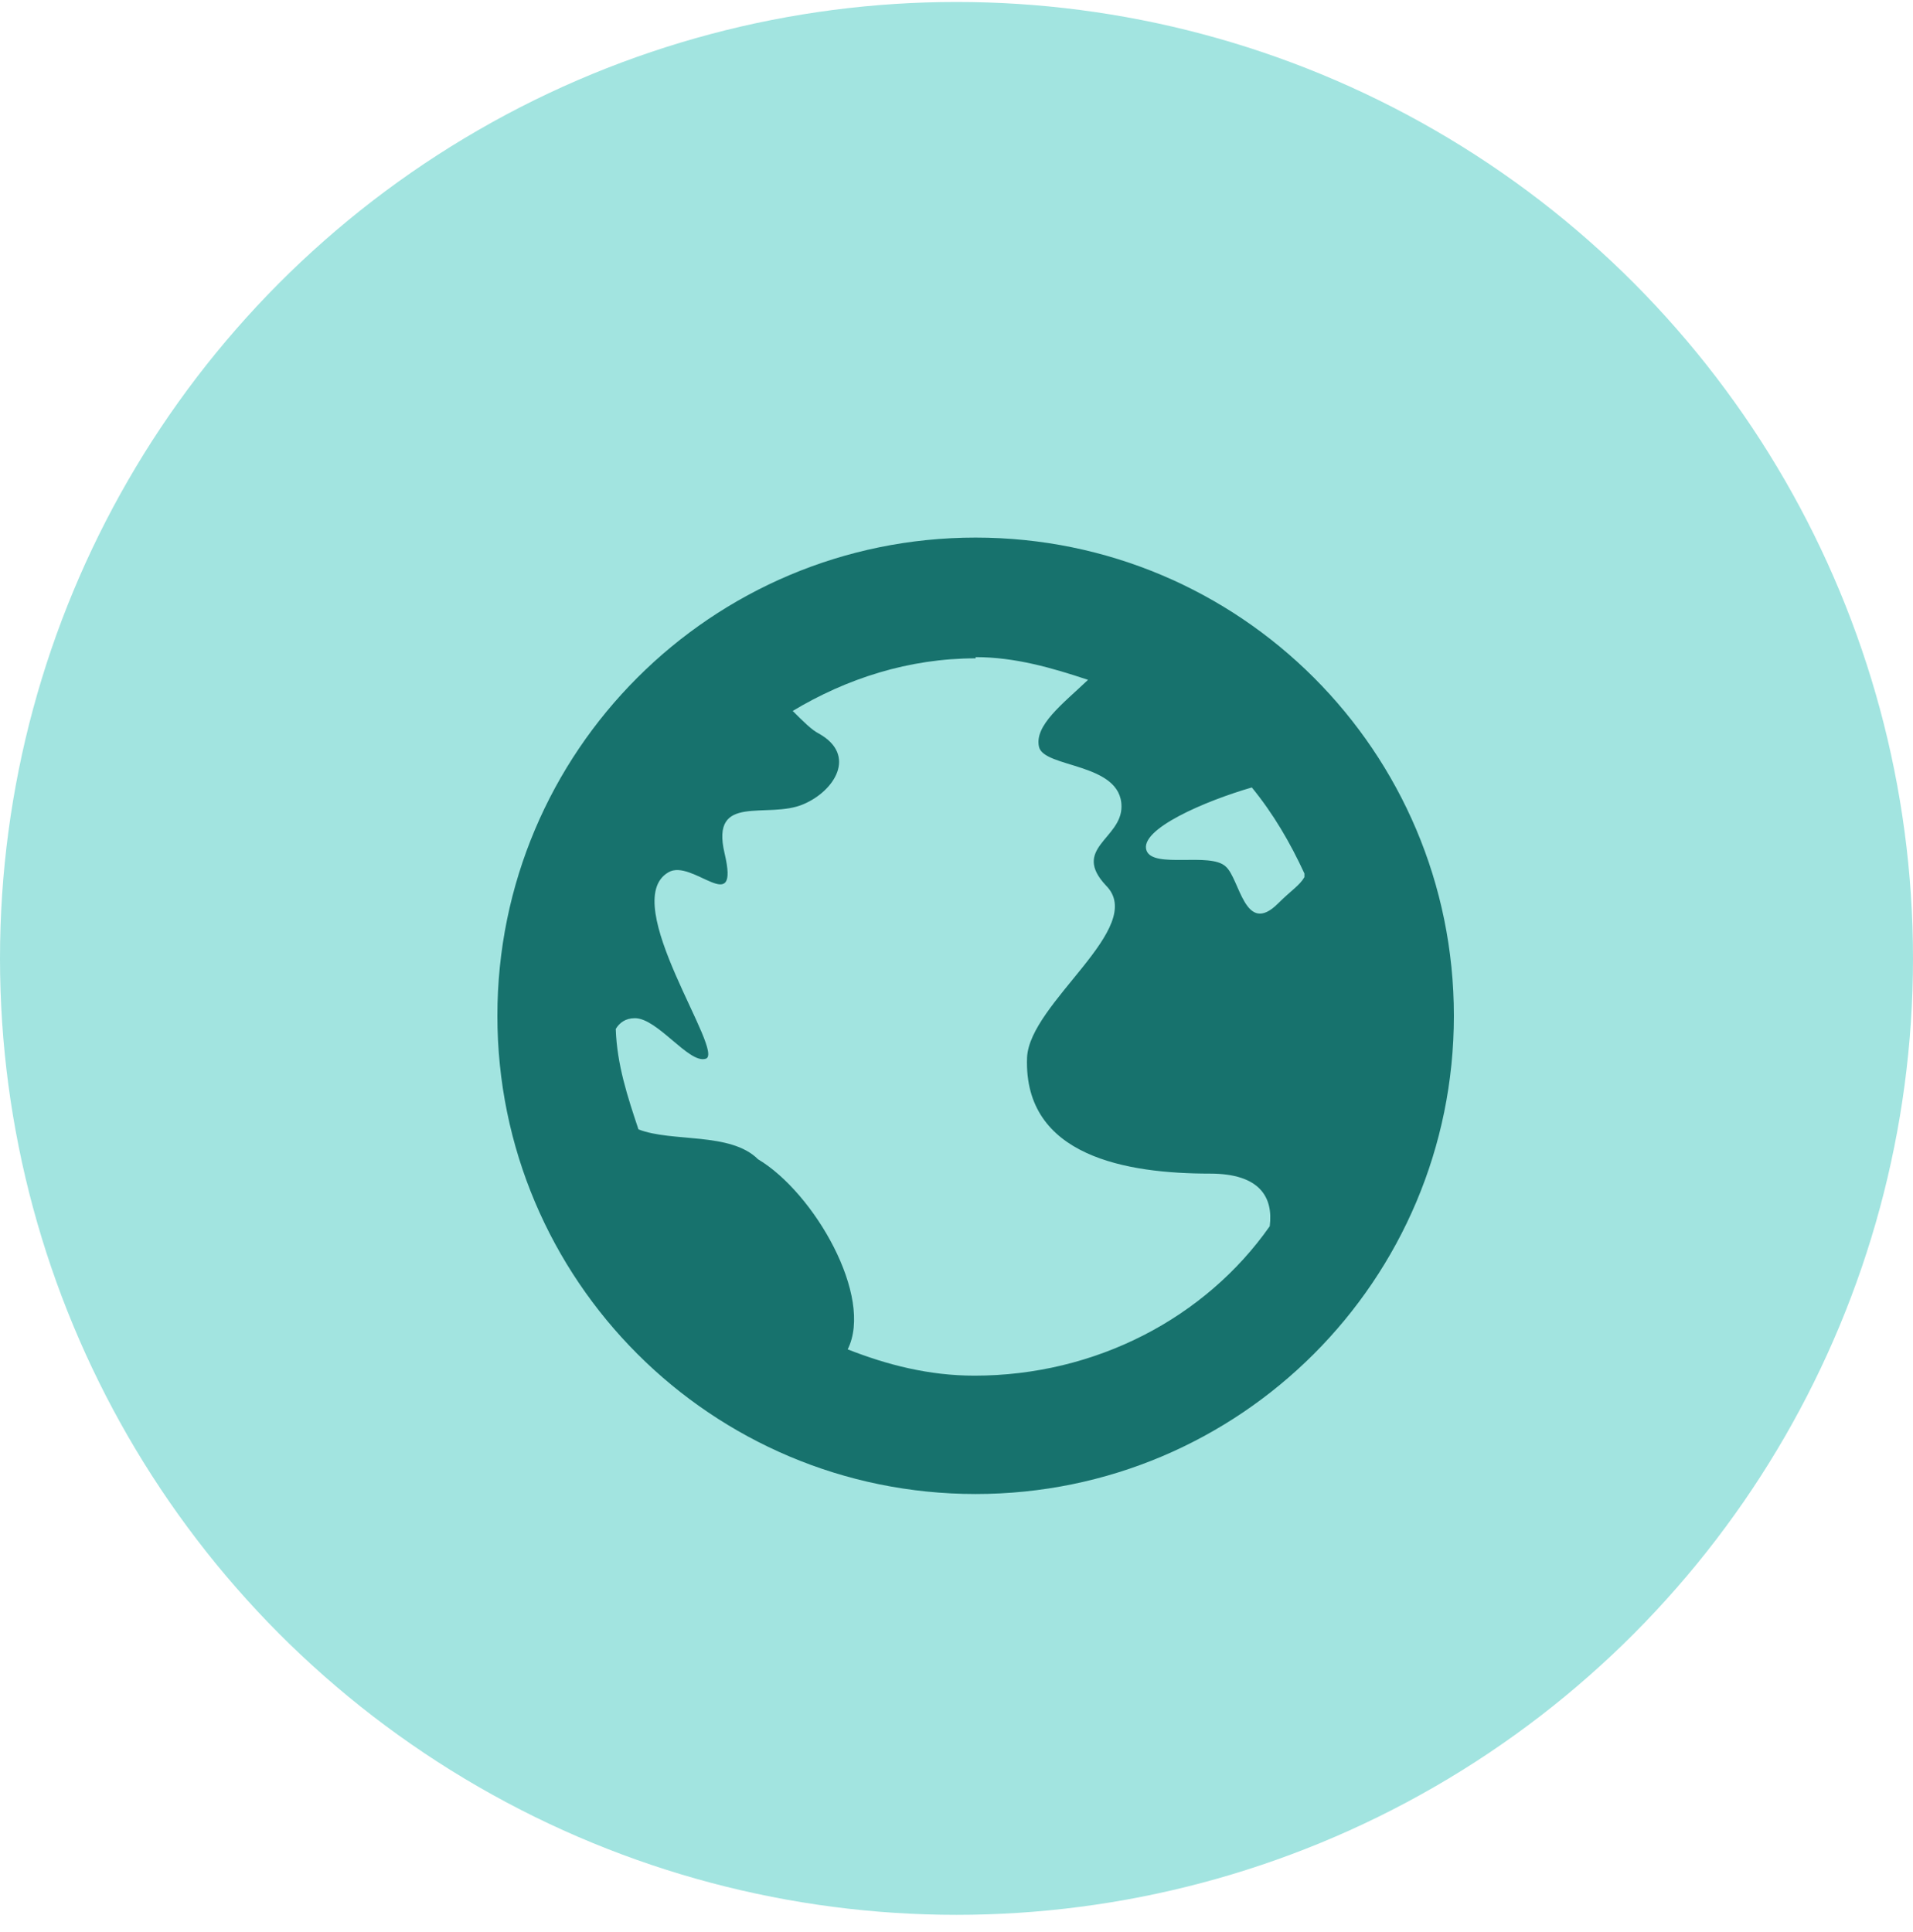
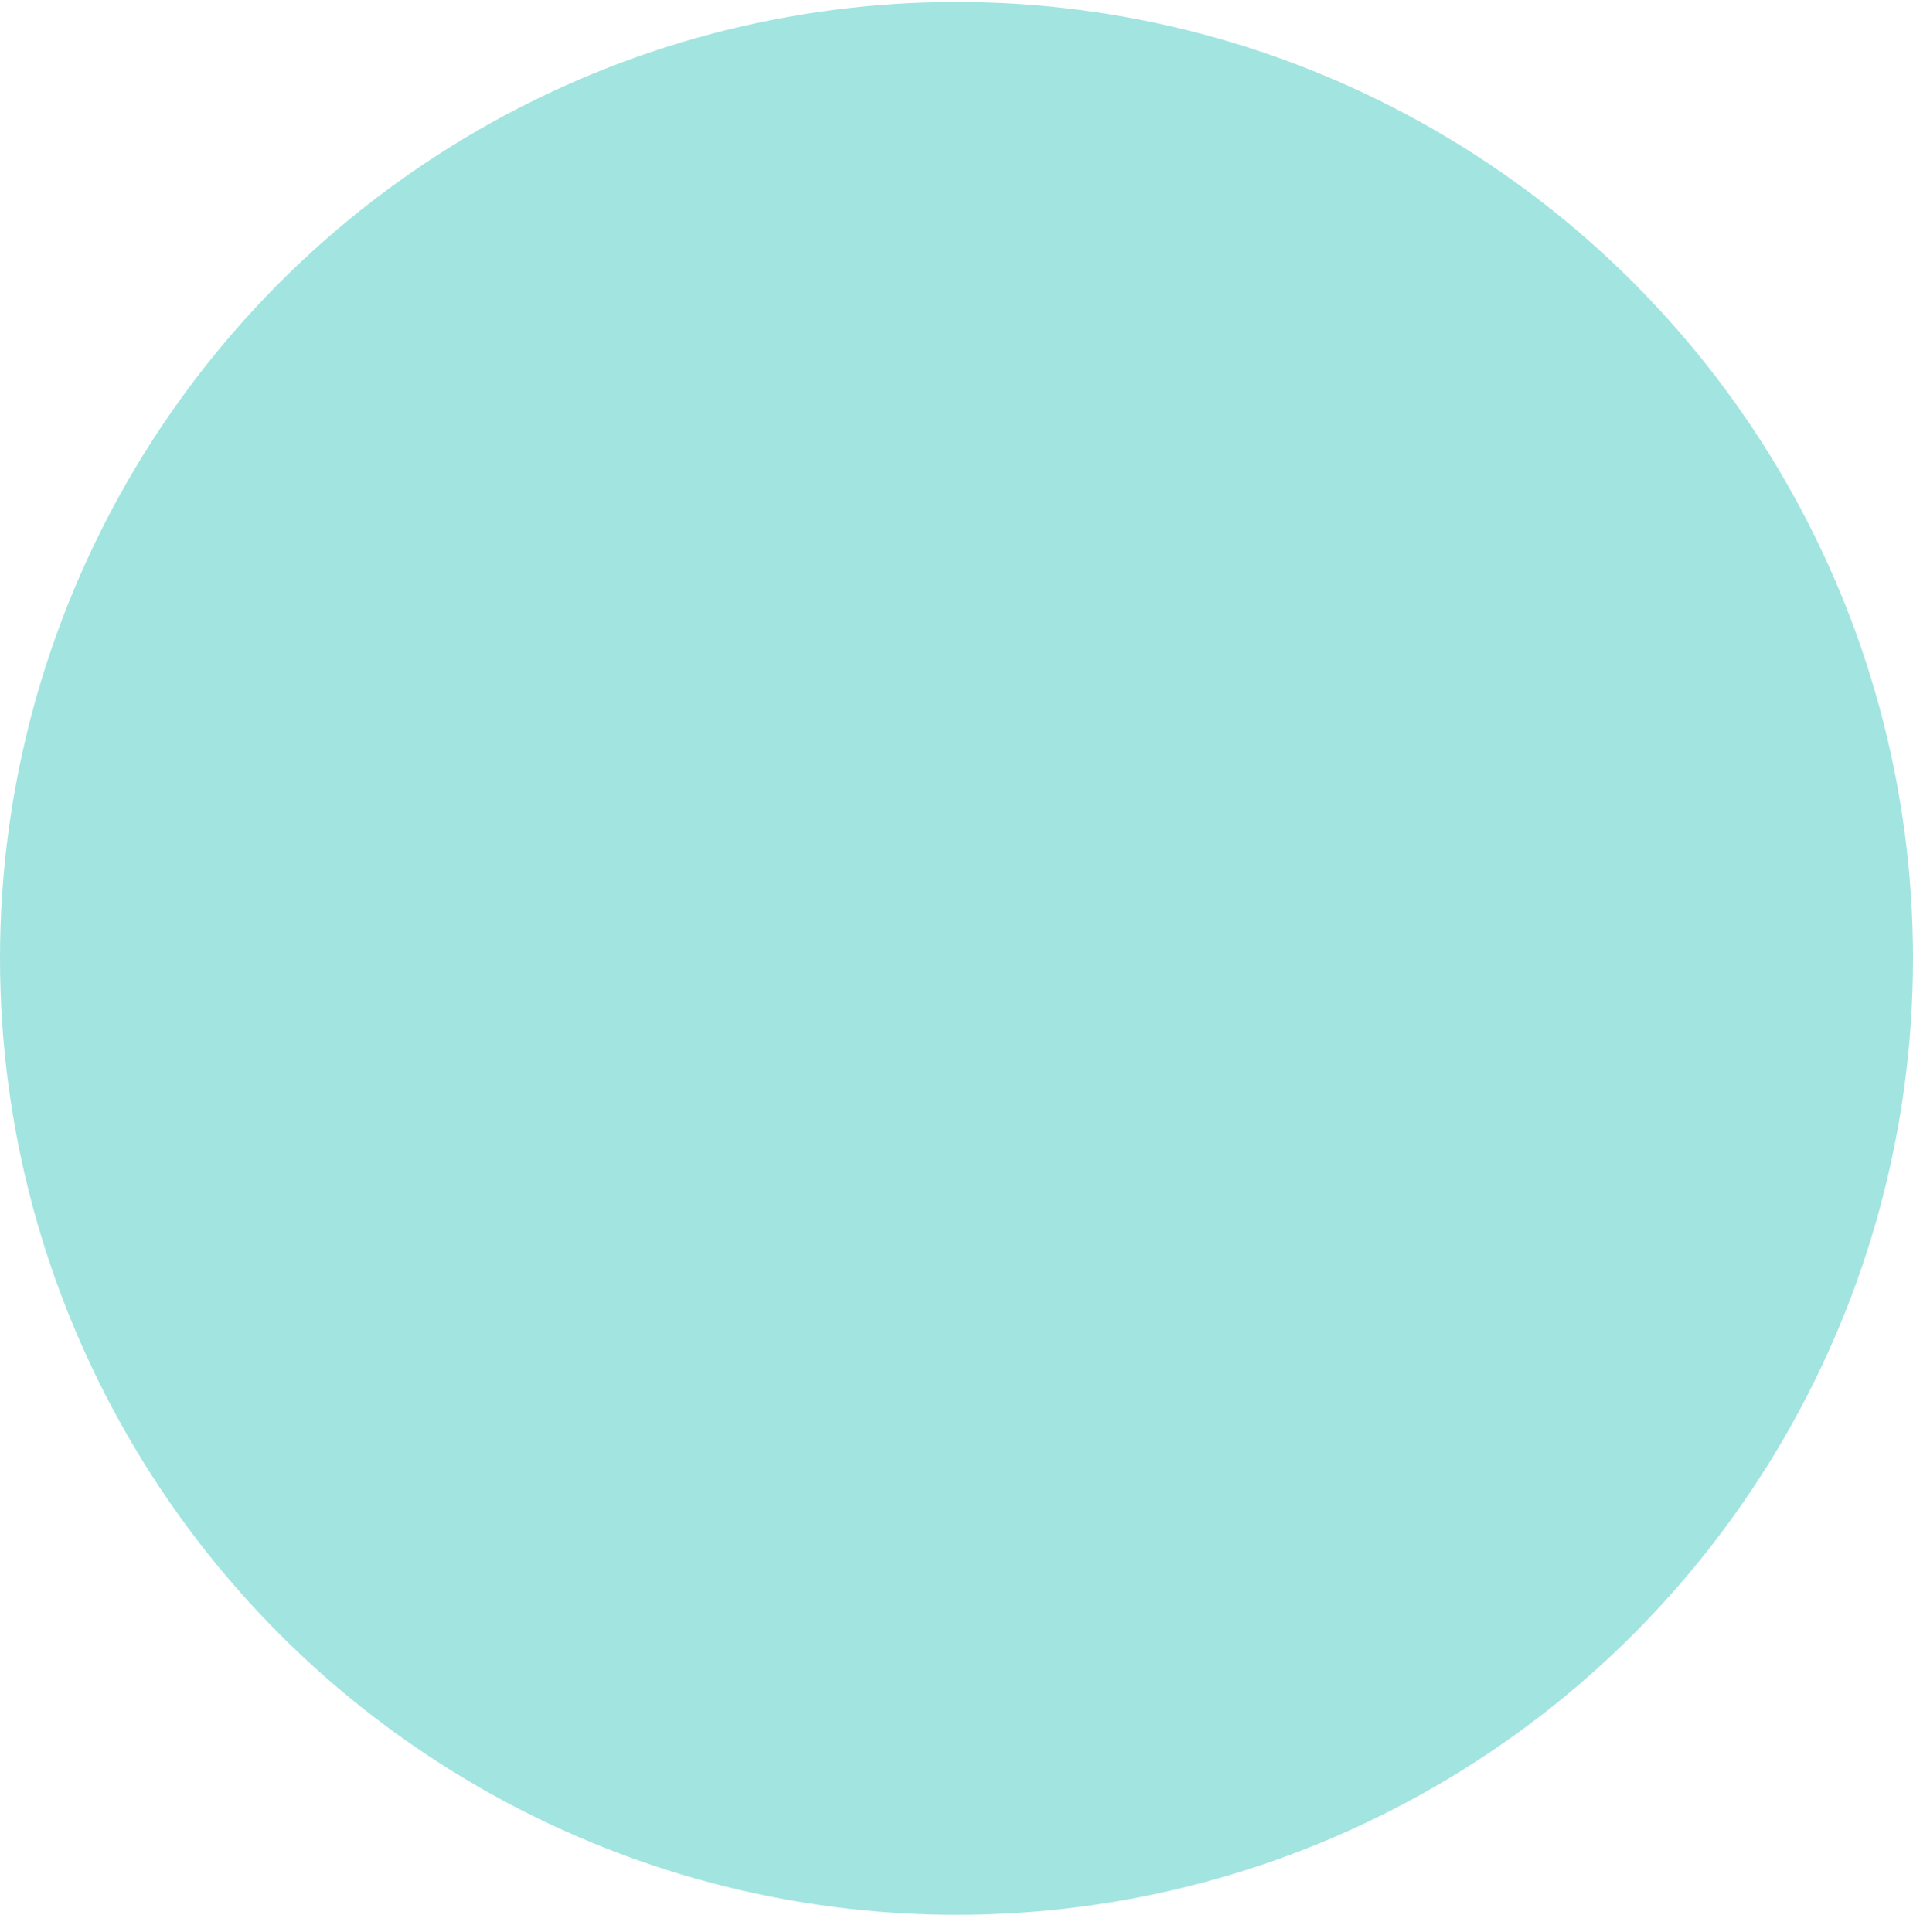
<svg xmlns="http://www.w3.org/2000/svg" width="100" height="101" viewBox="0 0 100 101" fill="none">
  <circle cx="50" cy="50.103" r="50" fill="#A2E4E0" />
-   <path d="M51 28.104C37.188 28.104 26 39.291 26 53.103C26 66.916 37.188 78.103 51 78.103C64.812 78.103 76 66.916 76 53.103C76 39.291 64.812 28.104 51 28.104ZM51 34.353C53.062 34.353 55 34.916 56.875 35.541C55.562 36.791 54.062 37.916 54.312 39.041C54.562 40.166 58.625 39.853 58.625 42.166C58.625 43.853 56 44.353 57.812 46.291C60 48.478 53.812 52.416 53.688 55.291C53.5 60.478 58.938 61.353 63.25 61.353C65.875 61.353 66.562 62.603 66.375 64.103C63 68.916 57.25 71.916 50.938 71.916C48.562 71.916 46.375 71.353 44.312 70.541C45.688 67.791 42.562 62.353 39.625 60.603C38.188 59.166 35.125 59.728 33.375 59.041C32.812 57.353 32.25 55.666 32.188 53.791C32.375 53.478 32.688 53.228 33.188 53.228C34.375 53.228 36 55.603 36.875 55.353C38 55.103 32.25 47.166 34.938 45.603C36.188 44.853 38.688 48.041 37.875 44.603C37.125 41.416 40.125 42.853 42 42.041C43.625 41.353 44.812 39.478 42.812 38.353C42.438 38.166 42 37.728 41.438 37.166C44.25 35.478 47.5 34.416 51 34.416V34.353ZM65.438 41.166C66.562 42.541 67.438 44.041 68.188 45.666V45.853C67.938 46.291 67.5 46.541 66.812 47.228C65.062 48.978 64.812 45.916 64.062 45.291C63.25 44.541 60.312 45.416 59.938 44.478C59.5 43.353 63.062 41.853 65.438 41.166Z" fill="#17726D" />
</svg>